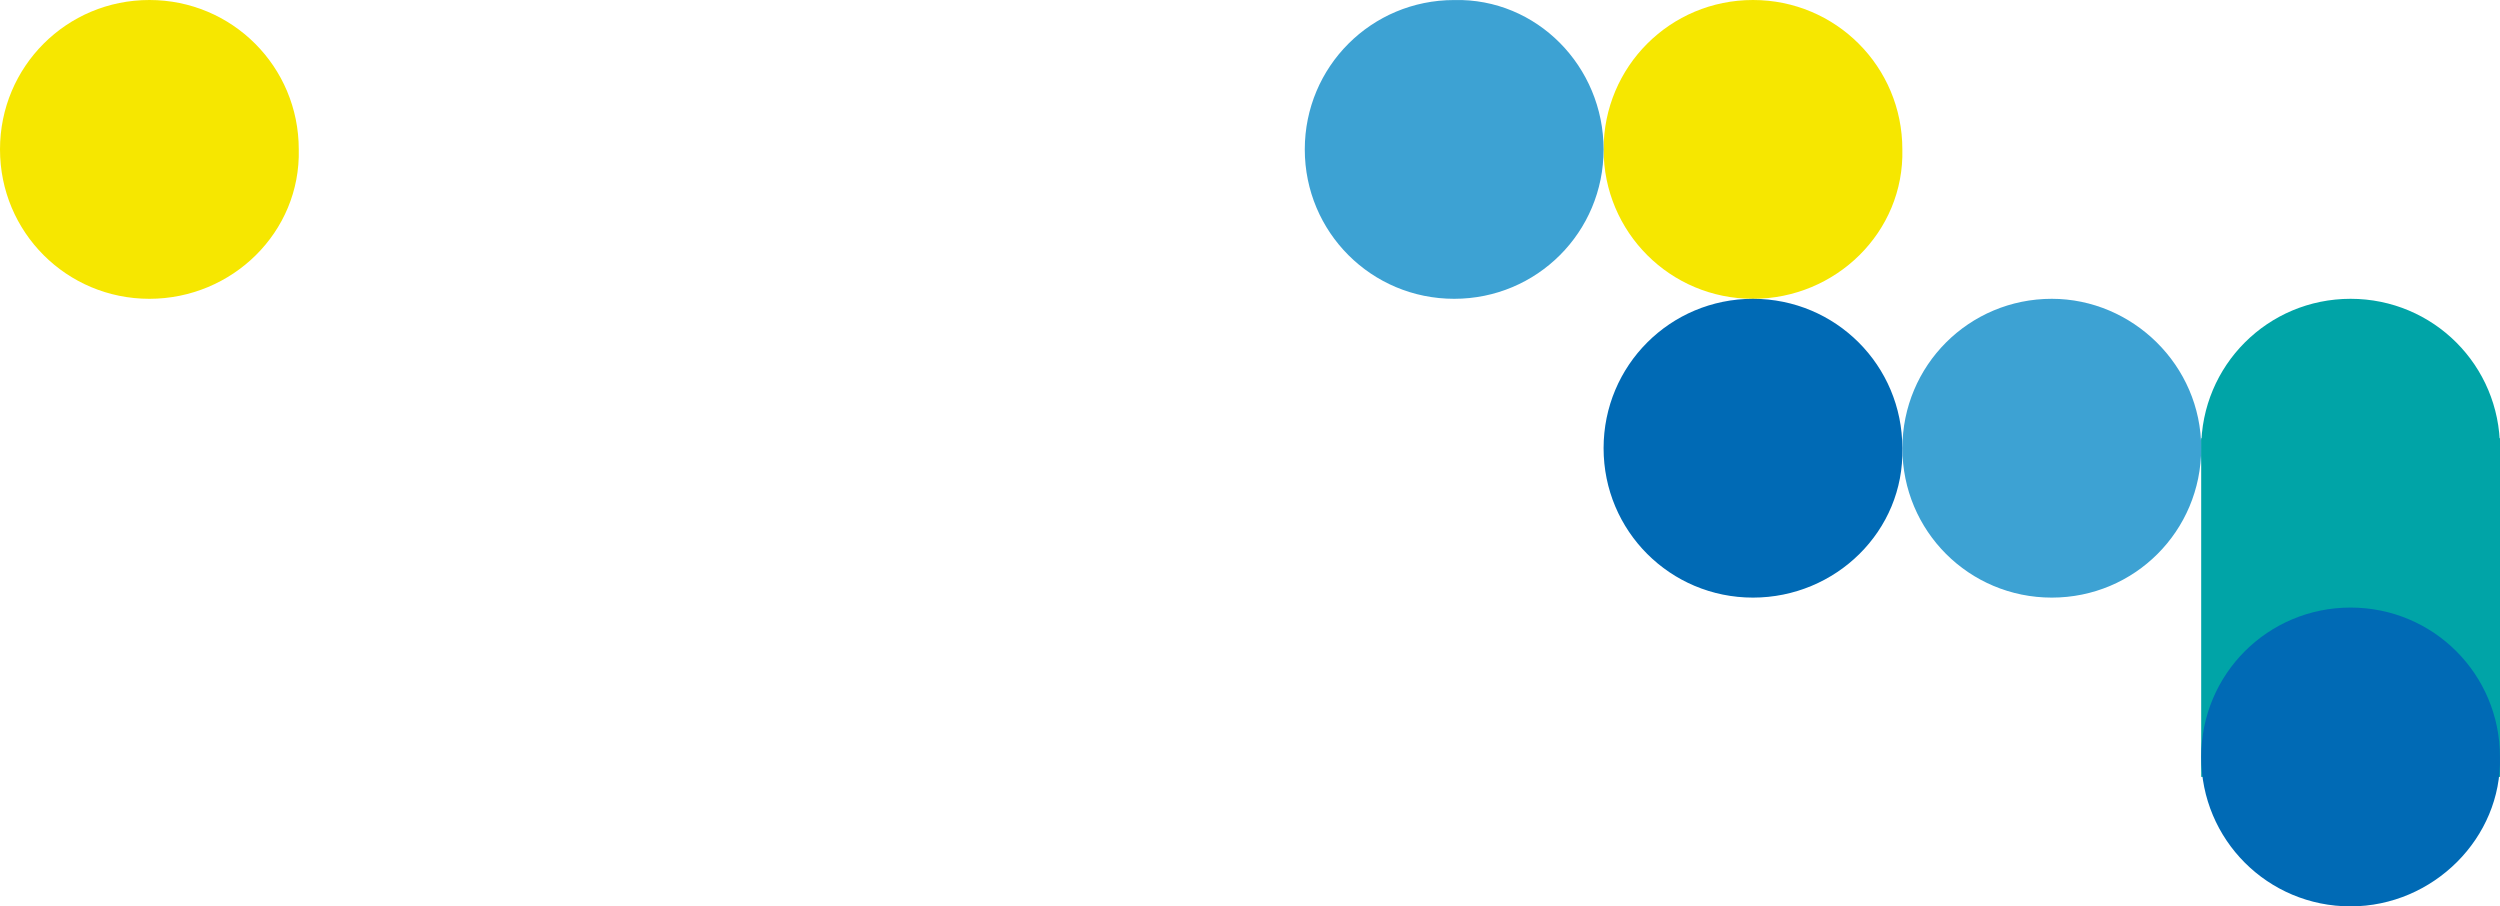
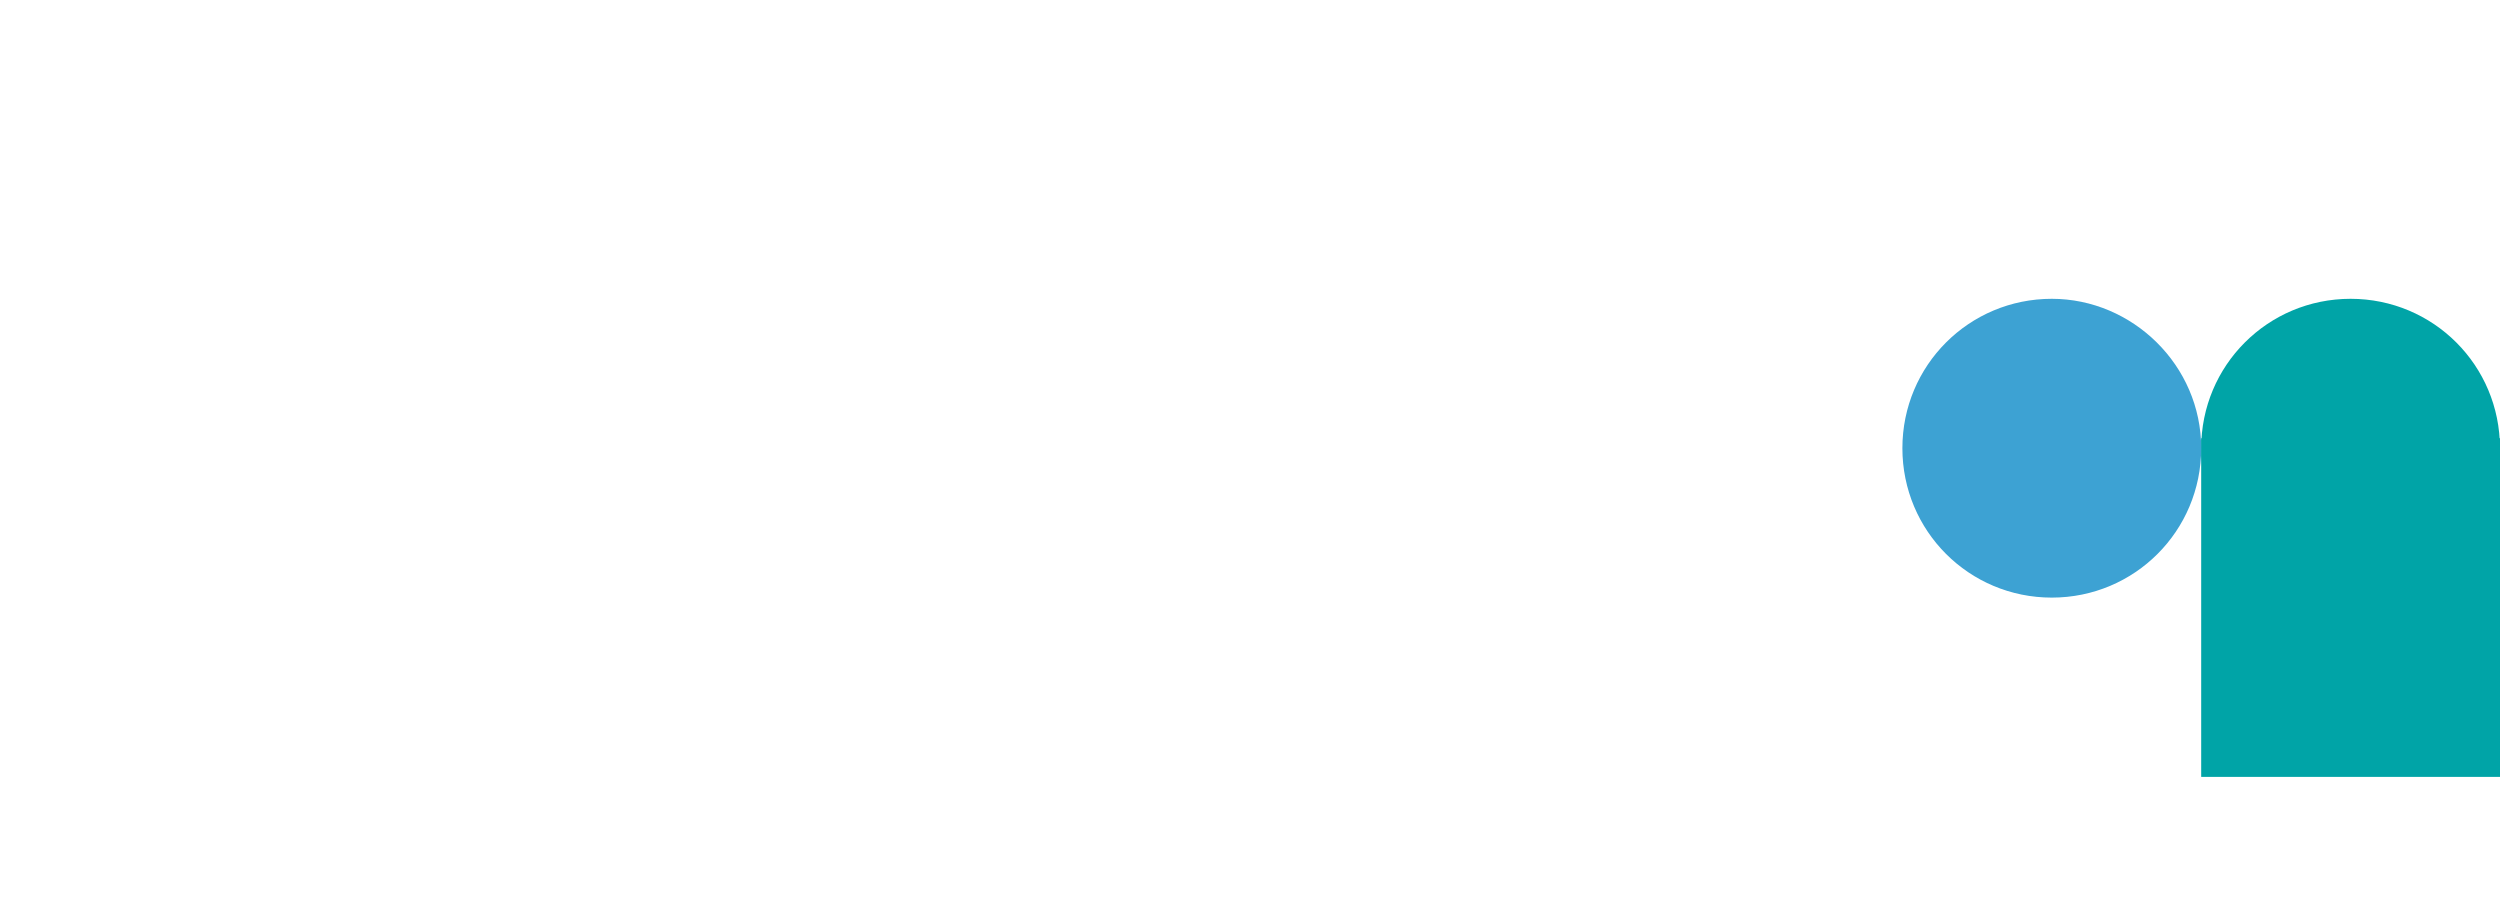
<svg xmlns="http://www.w3.org/2000/svg" width="251" height="91" viewBox="0 0 251 91" fill="none">
  <path d="M235.998 60C227.688 60 221 53.311 221 45C221 36.689 227.688 30 235.998 30C244.307 30 250.996 36.689 250.996 45C251.198 53.311 244.307 60 235.998 60Z" fill="#00A4A7" />
  <path d="M251 44H221V78H251V44Z" fill="#00A4A7" />
-   <path d="M235.998 91C227.688 91 221 84.311 221 76C221 67.689 227.688 61 235.998 61C244.307 61 250.996 67.689 250.996 76C251.198 84.108 244.307 91 235.998 91Z" fill="#006AB5" />
-   <path d="M175.998 30C167.688 30 161 23.311 161 15C161 6.689 167.688 0 175.998 0C184.307 0 190.996 6.689 190.996 15C191.198 23.311 184.307 30 175.998 30Z" fill="#F6E700" />
-   <path d="M14.998 30C6.688 30 0 23.311 0 15C0 6.689 6.688 0 14.998 0C23.307 0 29.996 6.689 29.996 15C30.198 23.311 23.307 30 14.998 30Z" fill="#F6E700" />
-   <path d="M161 15.002C161 23.312 154.311 30 146 30C137.689 30 131 23.312 131 15.002C131 6.693 137.689 0.004 146 0.004C154.311 -0.198 161 6.693 161 15.002Z" fill="#3DA2D3" />
  <path d="M221 45C221 53.311 214.311 60 206 60C197.689 60 191 53.311 191 45C191 36.689 197.689 30 206 30C214.108 30 221 36.689 221 45Z" fill="#3DA2D3" />
-   <path d="M175.998 60C167.688 60 161 53.311 161 45C161 36.689 167.688 30 175.998 30C184.307 30 190.996 36.689 190.996 45C191.198 53.311 184.307 60 175.998 60Z" fill="#006AB5" />
</svg>